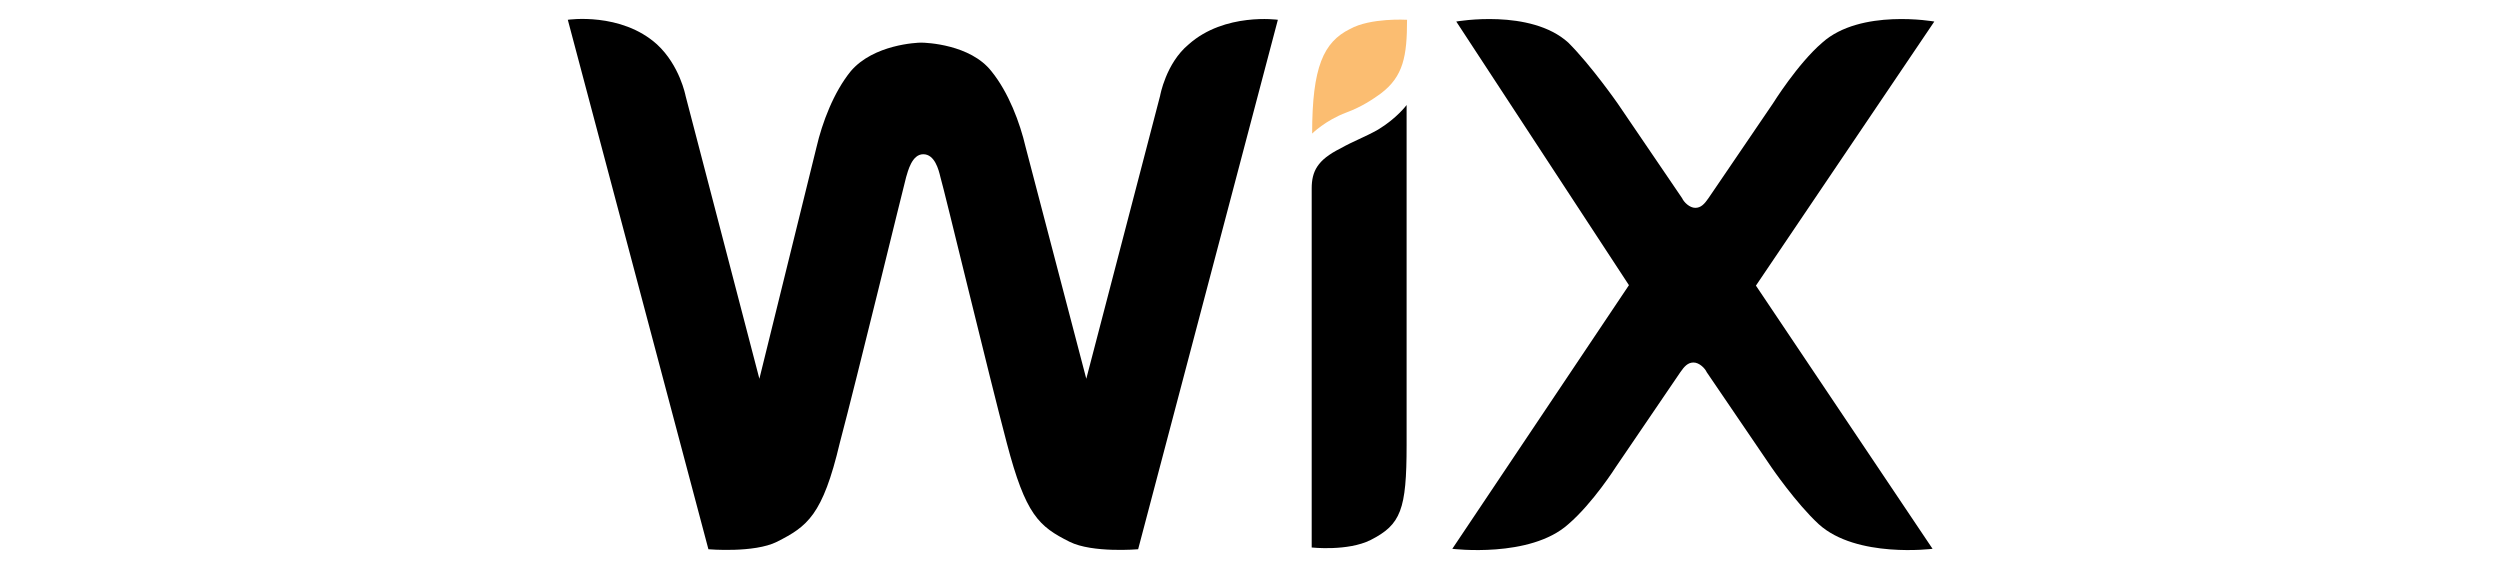
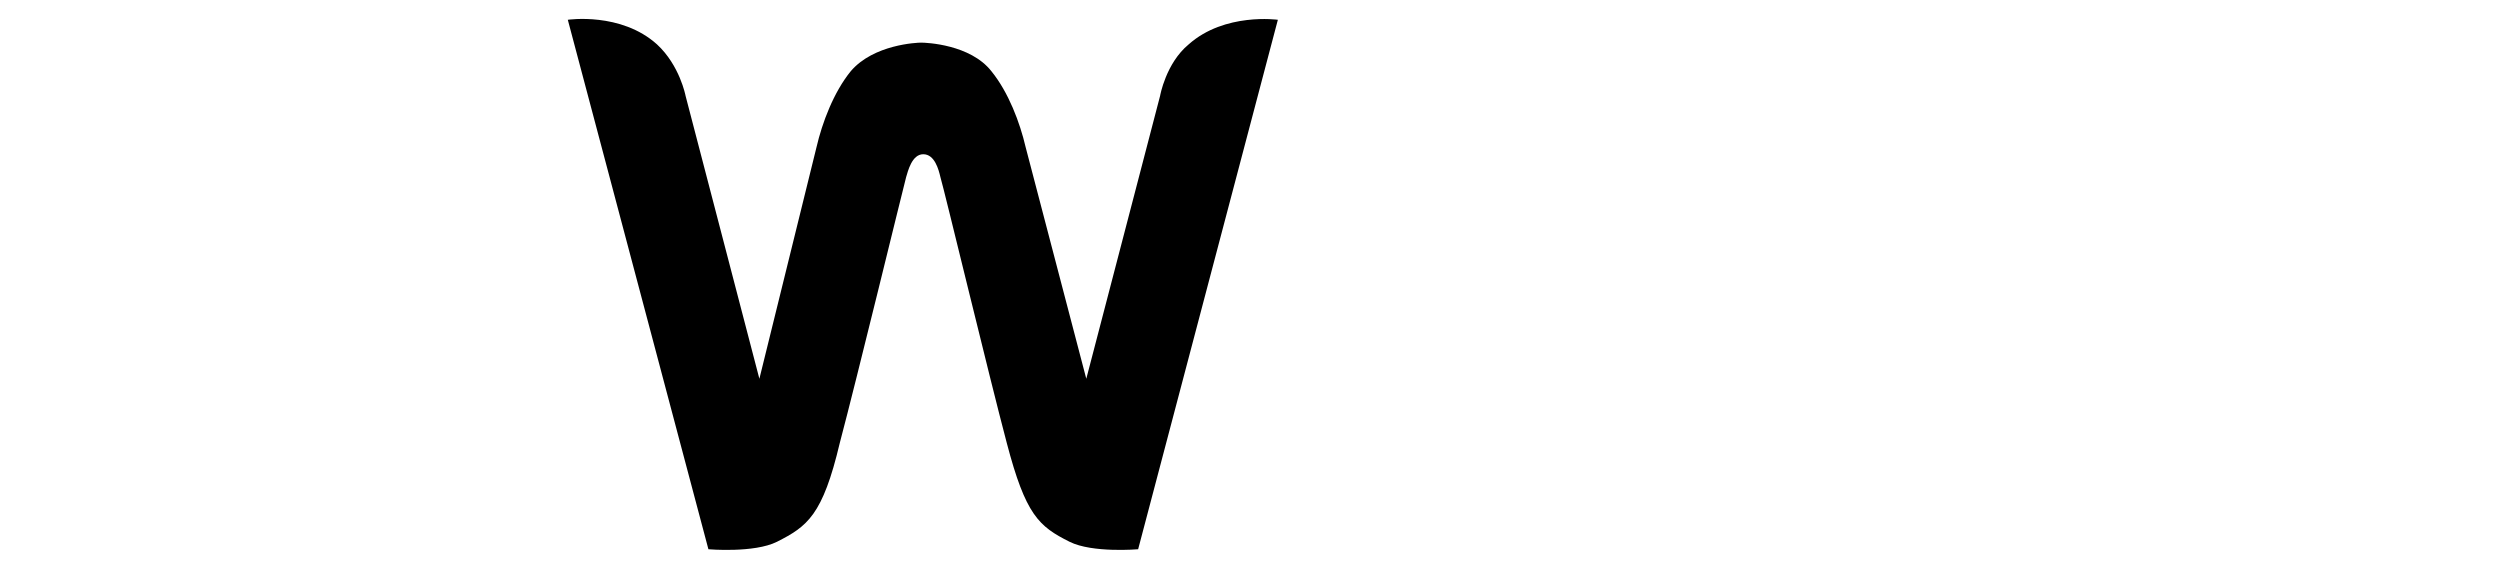
<svg xmlns="http://www.w3.org/2000/svg" xmlns:ns1="http://sodipodi.sourceforge.net/DTD/sodipodi-0.dtd" xmlns:ns2="http://www.inkscape.org/namespaces/inkscape" version="1.1" x="0" y="0" width="132" height="30" viewBox="0 0 132 30" enable-background="new 0 0 311.031 120.977" xml:space="preserve" id="svg4" ns1:docname="wix-132-logo.svg" ns2:version="1.3.2 (091e20e, 2023-11-25, custom)">
  <defs id="defs4" />
  <ns1:namedview id="namedview4" pagecolor="#ffffff" bordercolor="#000000" borderopacity="0.25" ns2:showpageshadow="2" ns2:pageopacity="0.0" ns2:pagecheckerboard="0" ns2:deskcolor="#d1d1d1" shape-rendering="crispEdges" ns2:zoom="4.0516536" ns2:cx="70.465056" ns2:cy="20.855682" ns2:window-width="1920" ns2:window-height="1001" ns2:window-x="-9" ns2:window-y="-9" ns2:window-maximized="1" ns2:current-layer="svg4" />
  <g id="g4" transform="matrix(0.232,0,0,0.232,29.98,0.998)">
-     <path fill="#fbbd71" d="m 178,2.3 c -6,3 -8.6,8.6 -8.6,23.8 0,0 3,-3 7.8,-4.8 3.5,-1.3 6,-3 7.8,-4.3 5.2,-3.9 6,-8.6 6,-16.8 -0.1,0 -8.3,-0.5 -13,2.1 z" id="path1" />
+     <path fill="#fbbd71" d="m 178,2.3 z" id="path1" />
    <path fill="#000000" d="m 141.3,5.8 c -5.2,4.3 -6.5,11.7 -6.5,11.7 L 118,81.9 104.2,29.2 C 102.9,23.6 100.3,16.7 96.4,11.9 91.6,5.8 81.6,5.4 80.4,5.4 c -0.9,0 -10.8,0.4 -16,6.5 -3.9,4.8 -6.5,11.7 -7.8,17.3 L 43.6,81.9 26.8,17.5 c 0,0 -1.3,-6.9 -6.5,-11.7 C 12.1,-1.6 0,0.2 0,0.2 l 32,120.5 c 0,0 10.4,0.9 15.6,-1.7 C 54.5,115.5 58,113 61.9,96.5 65.8,81.8 76.2,39 77,36 c 0.4,-1.3 1.3,-5.2 3.9,-5.2 2.6,0 3.5,3.5 3.9,5.2 0.9,3 11.2,45.8 15.1,60.5 4.3,16.4 7.3,19 14.3,22.5 5.2,2.6 15.6,1.7 15.6,1.7 L 161.6,0.2 c 0,0 -12.1,-1.7 -20.3,5.6 z" id="path2" />
-     <path fill="#000000" d="m 190.9,19.6 c 0,0 -2.2,3 -6.5,5.6 -3,1.7 -5.6,2.6 -8.6,4.3 -5.2,2.6 -6.5,5.2 -6.5,9.1 v 1.3 6.5 0 1.3 72.6 c 0,0 8.2,0.9 13.4,-1.7 6.9,-3.5 8.2,-6.9 8.2,-21.6 v -72.6 0 z" id="path3" />
-     <path fill="#000000" d="M 270.4,60.7 311,0.6 c 0,0 -16.8,-3 -25.5,4.8 -5.6,4.8 -11.2,13.8 -11.2,13.8 l -14.7,21.6 c -0.9,1.3 -1.7,2.2 -3,2.2 -1.3,0 -2.6,-1.3 -3,-2.2 L 238.9,19.2 c 0,0 -6,-8.6 -11.2,-13.8 -8.6,-7.8 -25.5,-4.8 -25.5,-4.8 l 39.3,60 -40.2,60 c 0,0 17.7,2.2 26.4,-5.6 5.6,-4.8 10.8,-13 10.8,-13 l 14.7,-21.6 c 0.9,-1.3 1.7,-2.2 3,-2.2 1.3,0 2.6,1.3 3,2.2 l 14.7,21.6 c 0,0 5.6,8.2 10.8,13 8.6,7.8 25.9,5.6 25.9,5.6 z" id="path4" />
  </g>
</svg>